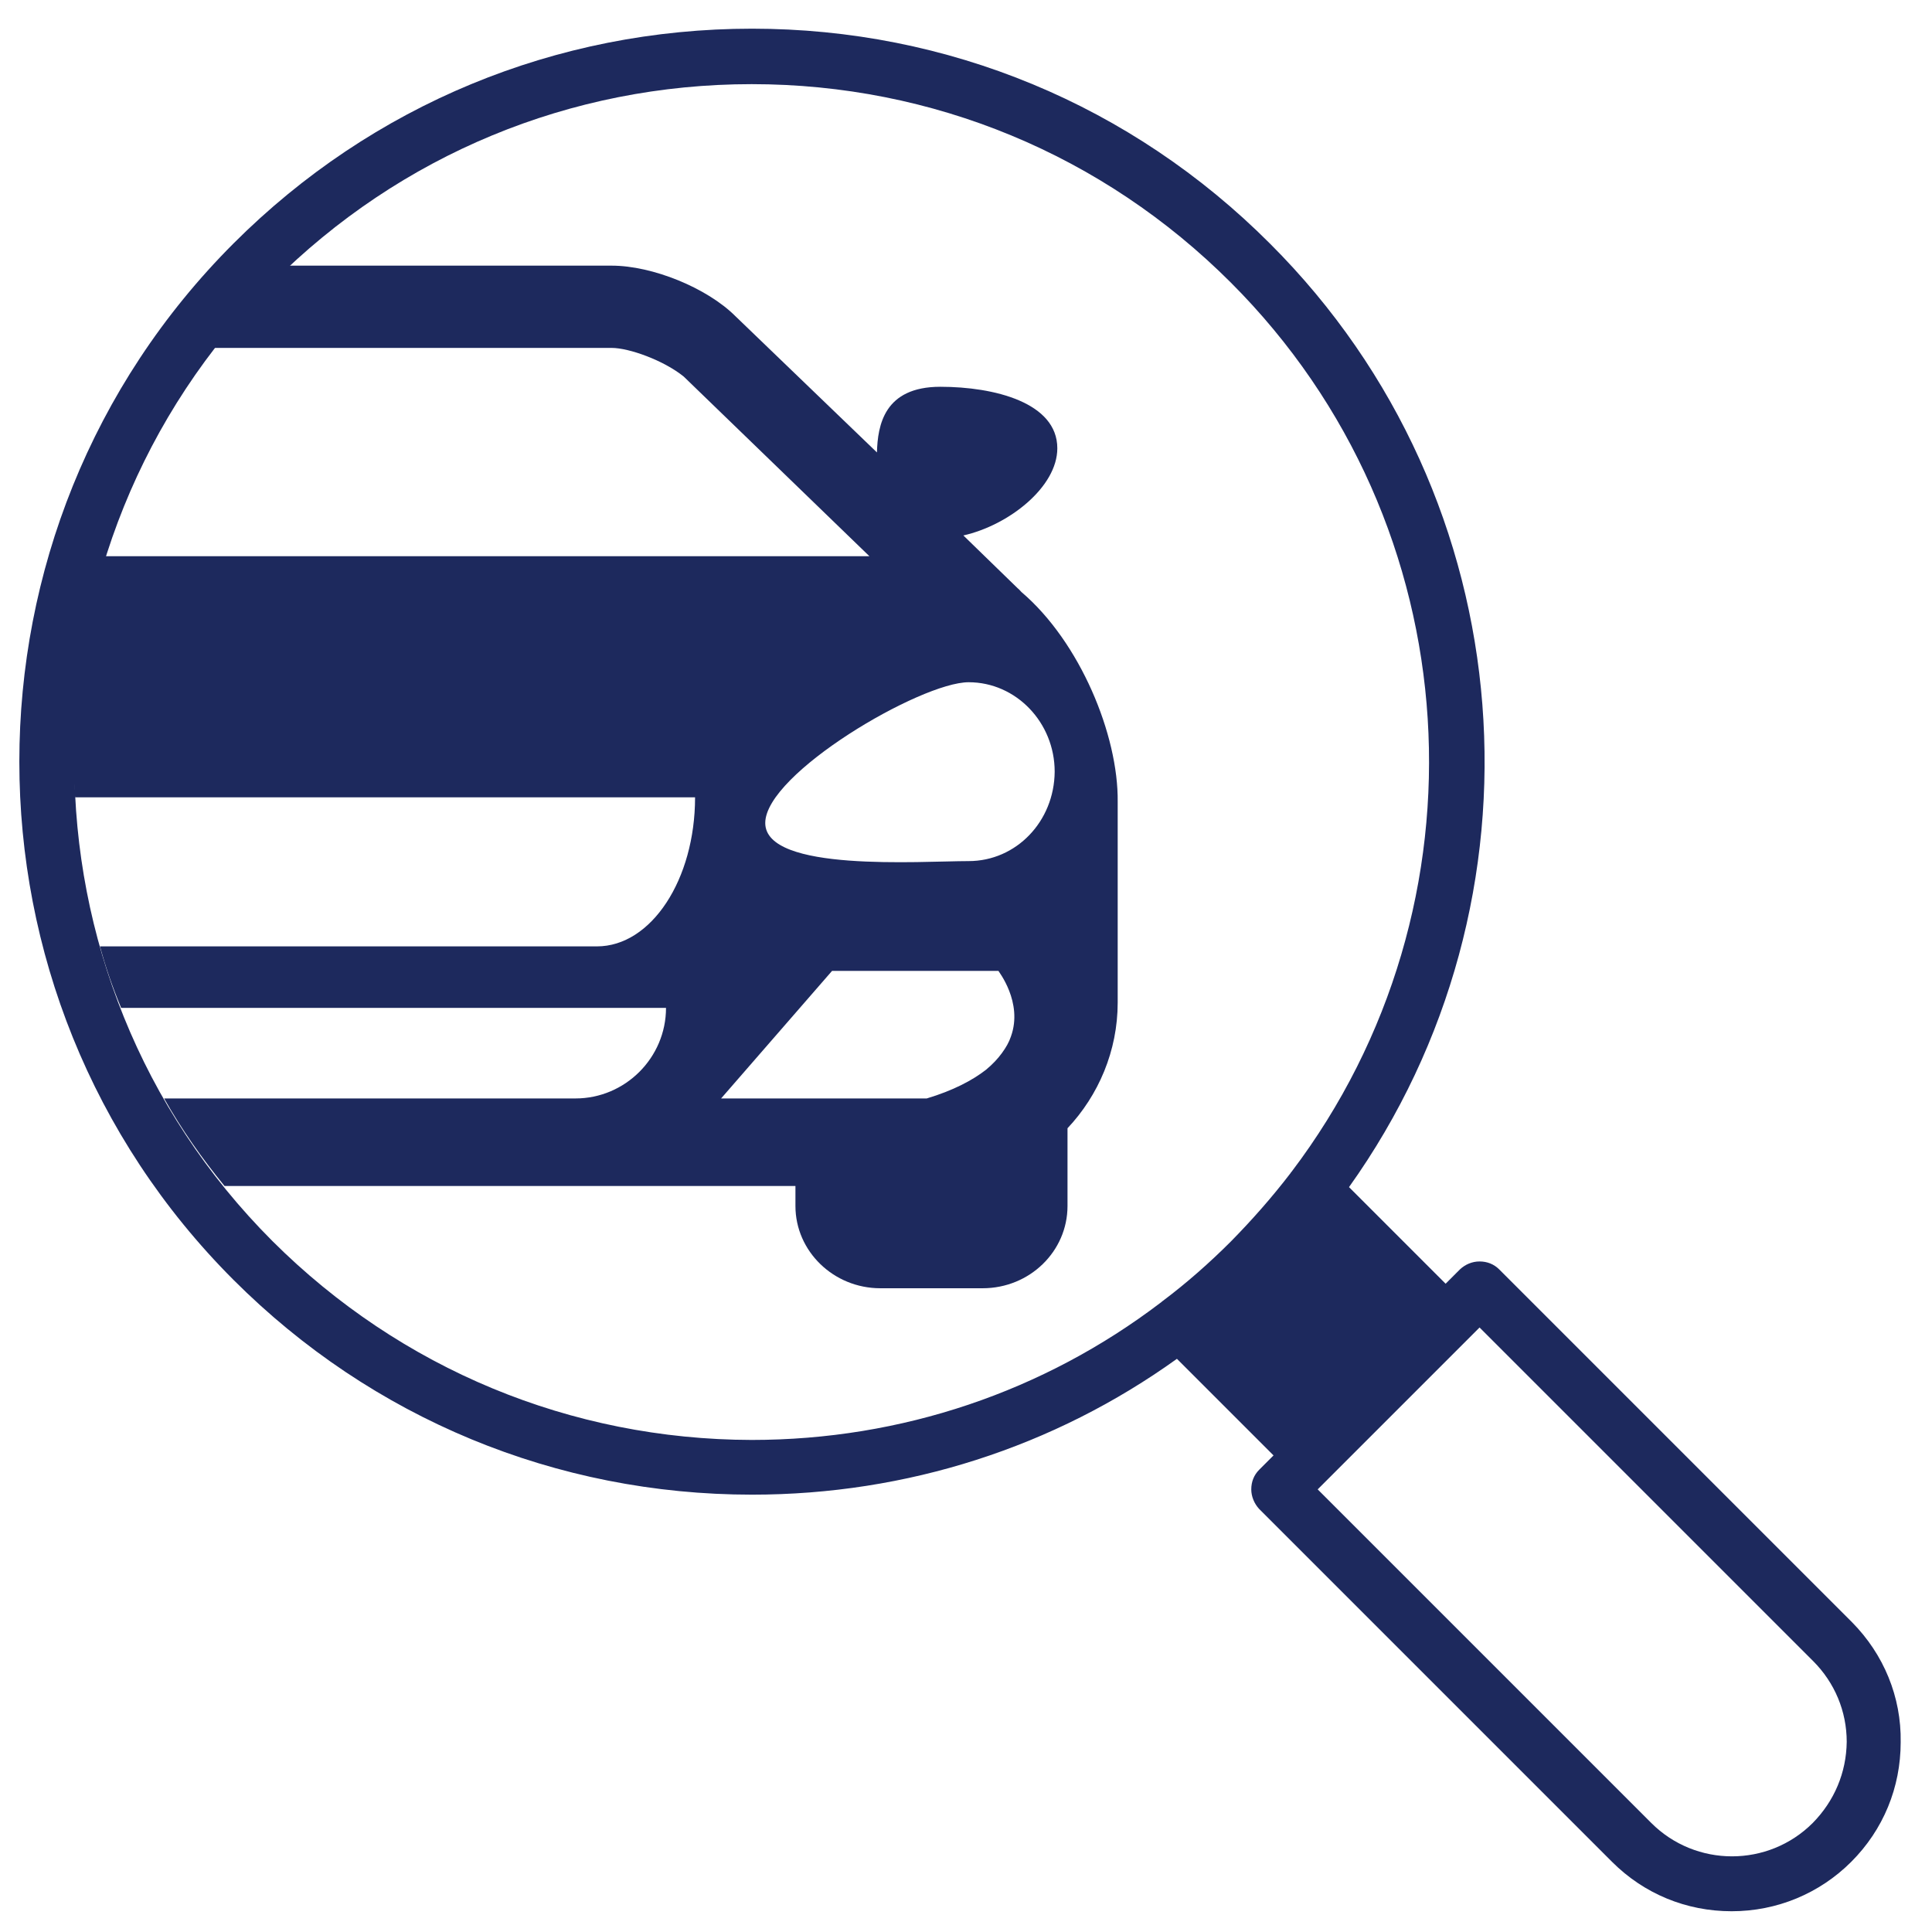
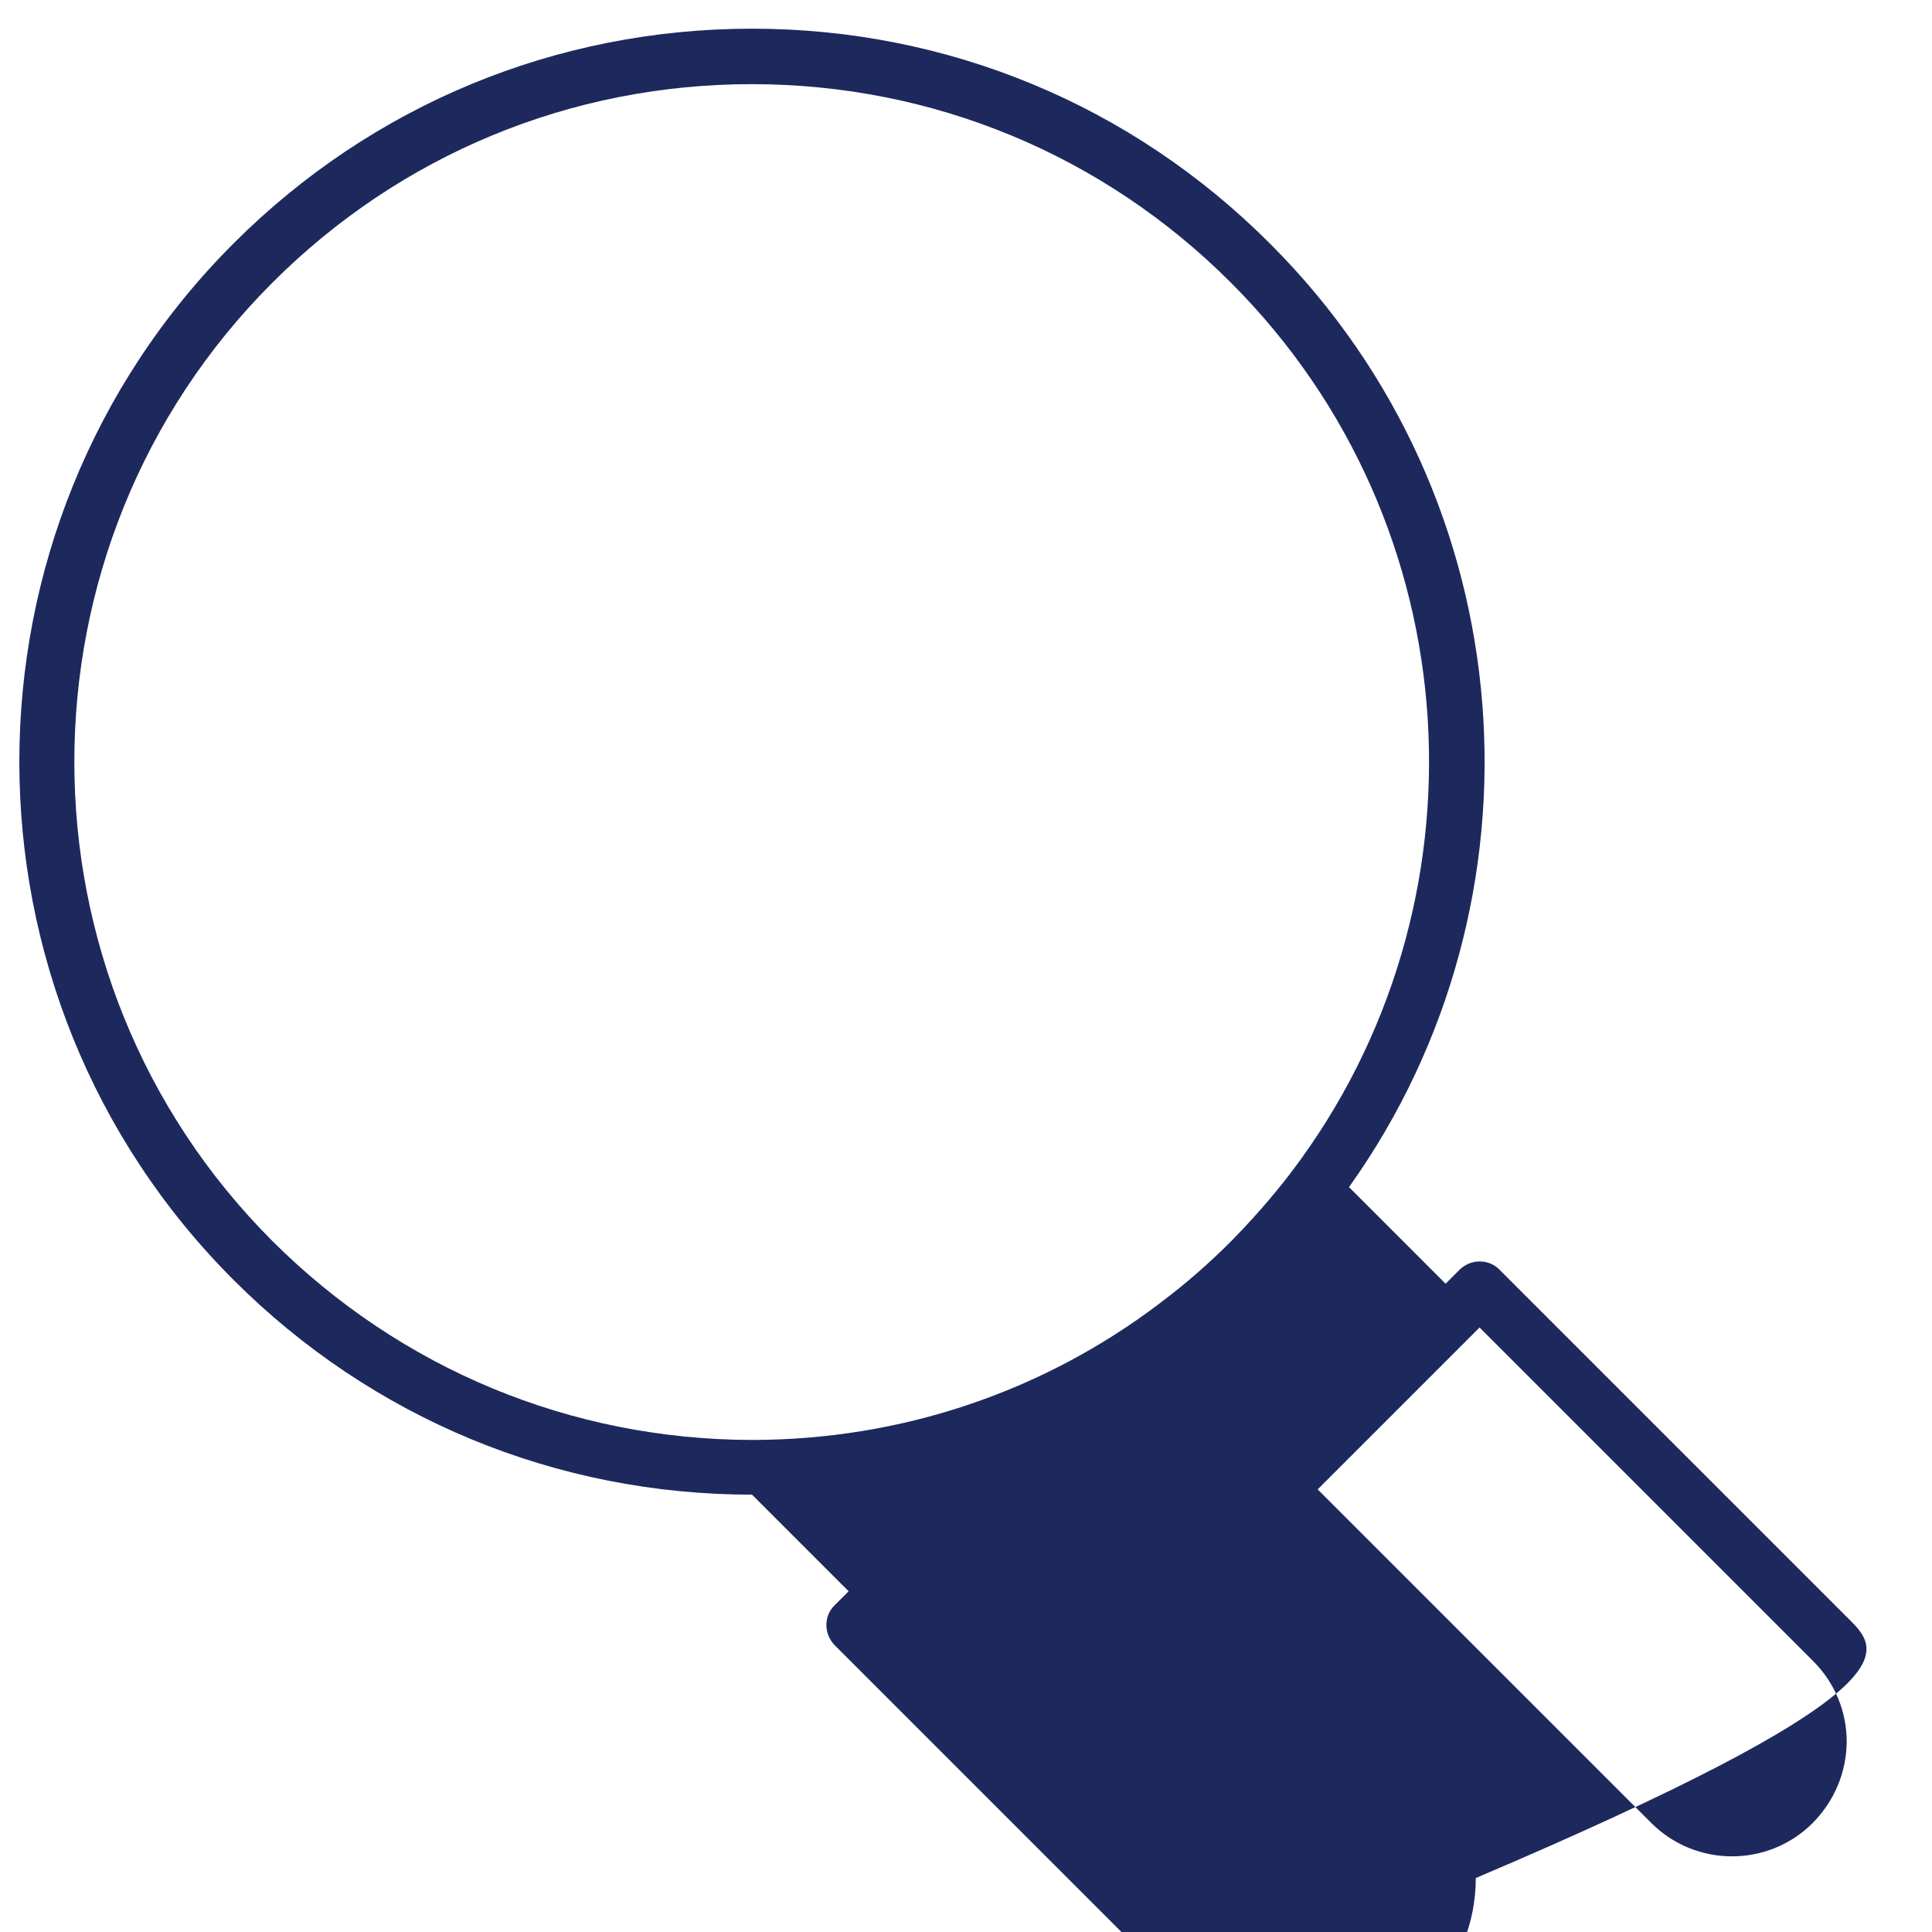
<svg xmlns="http://www.w3.org/2000/svg" version="1.1" id="Layer_1" x="0px" y="0px" viewBox="0 0 512 512" style="enable-background:new 0 0 512 512;" xml:space="preserve">
  <style type="text/css">
	.st0{fill:#1D295D;}
</style>
  <g>
    <g>
-       <path class="st0" d="M270.7,156.9c-0.4-0.4-0.6-0.7-1-1l-14.4-14c12-2.7,24.9-12.8,24.9-23.1c0-12.1-16.7-16.3-31-16.3    c-14.9,0-16.6,10.2-16.8,17.4l-37.5-36.1c-7.5-7.5-22-13.4-32.8-13.4H75.4c-7.1,6.8-13.6,14-19.5,21.8h106.2    c4.6,0,13.8,3.3,19.1,7.6l49.2,47.6H27.6c-5.3,16.9-8.1,35-8.1,53.6c0,3.4,0.1,6.9,0.4,10.3h164.3c0,21.8-11.6,39.5-26,39.5H26.5    c1.5,5.6,3.4,11,5.6,16.3h144.4c0,13.2-10.8,24-24,24h-109c4.6,8.2,10.1,16,16,23.2h151.3v5.3c0,12,10.1,21.8,22.5,21.8h27.1    c12.5,0,22.5-9.8,22.5-21.8V299c8.2-8.7,13.3-20.5,13.3-33.3v-53.2C296.4,194.8,286.2,170.1,270.7,156.9z M267.9,274.7    c-0.5,1.5-1.3,2.9-2.4,4.4c-1.1,1.5-2.4,2.9-4.2,4.4c-3.6,2.8-8.7,5.5-15.7,7.6h-54.5l29.4-33.8h44.1    C264.5,257.3,271.2,265.6,267.9,274.7z M256.7,228.2c-12.7,0-53.9,3-53.9-10.1s41.2-37.3,53.9-37.3c12.6,0,22.8,10.7,22.8,23.7    C279.4,217.7,269.3,228.2,256.7,228.2z" />
-     </g>
+       </g>
    <g>
-       <path class="st0" d="M490.8,429.9l-93.5-93.5c-1.4-1.4-3.2-2.1-5.2-2.1s-3.8,0.8-5.2,2.1l-3.8,3.8l-25.6-25.6    c54.1-75.8,47.1-182.1-20.9-250C299.9,27.8,251.1,7.6,199.3,7.6c-51.9,0-100.7,20.2-137.4,56.9c-75.7,75.7-75.7,199,0,274.7    c36.7,36.7,85.5,56.9,137.4,56.9c41,0,80-12.6,112.6-36l25.6,25.6l-3.8,3.8c-1.4,1.4-2.1,3.2-2.1,5.2c0,1.9,0.8,3.8,2.1,5.2    l93.5,93.5c8.5,8.5,19.7,13.1,31.7,13.1c12,0,23.3-4.7,31.7-13.1c8.5-8.5,13.1-19.7,13.1-31.7    C503.9,449.7,499.2,438.4,490.8,429.9z M72.2,328.9c-70-70-70-184,0-254c33.9-33.9,79-52.6,127-52.6c48,0,93.1,18.7,127,52.6    c64.2,64.2,69.5,165.2,16.1,235.6c-0.1,0.1-0.2,0.2-0.3,0.4c-4.9,6.4-10.2,12.4-15.8,18.1c-5.6,5.6-11.7,11-18.1,15.8    c-0.2,0.1-0.3,0.3-0.5,0.4c-31,23.6-68.7,36.4-108.4,36.4C151.3,381.5,106.2,362.8,72.2,328.9z M480.4,483.1    C480.4,483.1,480.4,483.1,480.4,483.1c-11.8,11.8-31,11.8-42.8,0l-88.4-88.4l3.8-3.8l35.3-35.3c0,0,0,0,0,0l3.8-3.8l88.4,88.4    c5.7,5.7,8.9,13.3,8.9,21.4C489.3,469.8,486.1,477.3,480.4,483.1z" />
+       <path class="st0" d="M490.8,429.9l-93.5-93.5c-1.4-1.4-3.2-2.1-5.2-2.1s-3.8,0.8-5.2,2.1l-3.8,3.8l-25.6-25.6    c54.1-75.8,47.1-182.1-20.9-250C299.9,27.8,251.1,7.6,199.3,7.6c-51.9,0-100.7,20.2-137.4,56.9c-75.7,75.7-75.7,199,0,274.7    c36.7,36.7,85.5,56.9,137.4,56.9l25.6,25.6l-3.8,3.8c-1.4,1.4-2.1,3.2-2.1,5.2c0,1.9,0.8,3.8,2.1,5.2    l93.5,93.5c8.5,8.5,19.7,13.1,31.7,13.1c12,0,23.3-4.7,31.7-13.1c8.5-8.5,13.1-19.7,13.1-31.7    C503.9,449.7,499.2,438.4,490.8,429.9z M72.2,328.9c-70-70-70-184,0-254c33.9-33.9,79-52.6,127-52.6c48,0,93.1,18.7,127,52.6    c64.2,64.2,69.5,165.2,16.1,235.6c-0.1,0.1-0.2,0.2-0.3,0.4c-4.9,6.4-10.2,12.4-15.8,18.1c-5.6,5.6-11.7,11-18.1,15.8    c-0.2,0.1-0.3,0.3-0.5,0.4c-31,23.6-68.7,36.4-108.4,36.4C151.3,381.5,106.2,362.8,72.2,328.9z M480.4,483.1    C480.4,483.1,480.4,483.1,480.4,483.1c-11.8,11.8-31,11.8-42.8,0l-88.4-88.4l3.8-3.8l35.3-35.3c0,0,0,0,0,0l3.8-3.8l88.4,88.4    c5.7,5.7,8.9,13.3,8.9,21.4C489.3,469.8,486.1,477.3,480.4,483.1z" />
    </g>
  </g>
</svg>